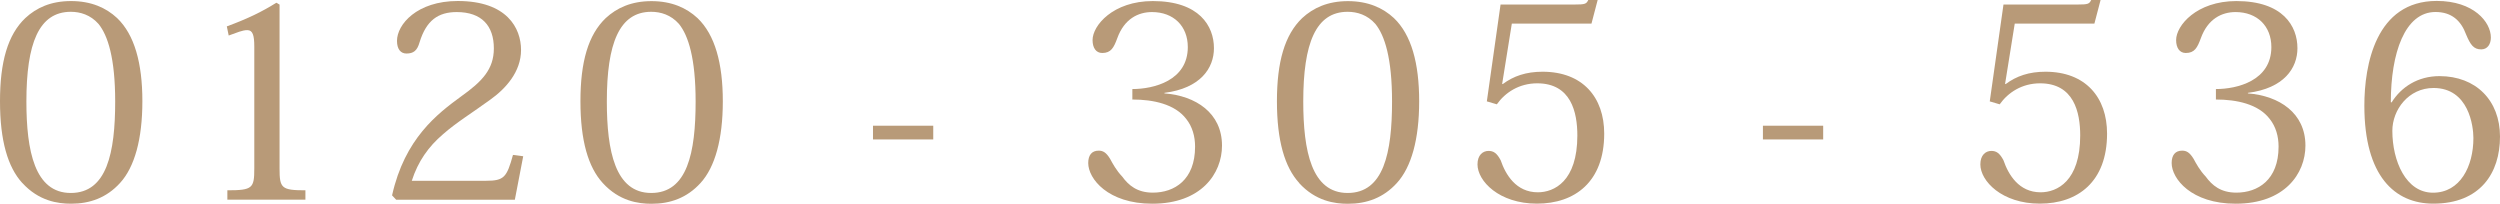
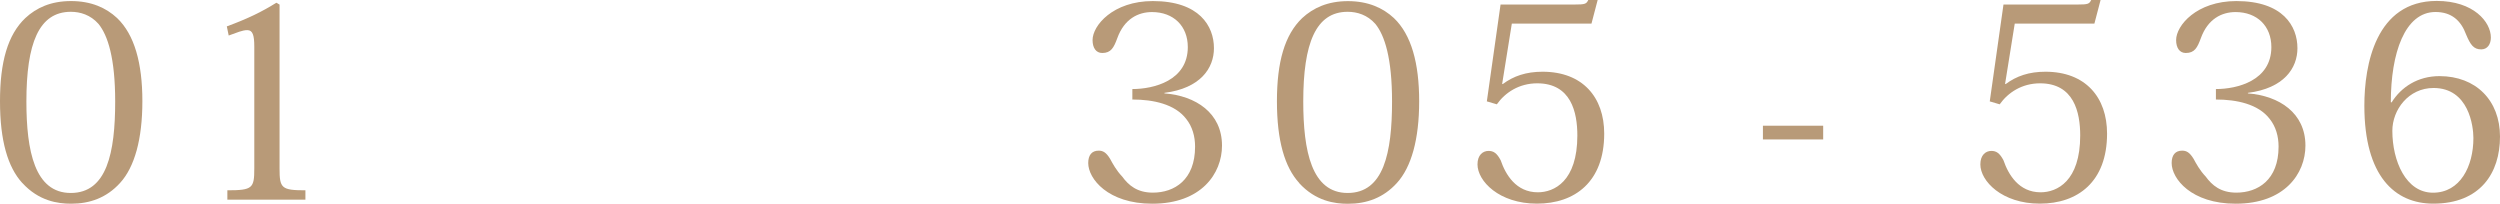
<svg xmlns="http://www.w3.org/2000/svg" id="_レイヤー_1" viewBox="0 0 375.06 30.56">
  <defs>
    <style>.cls-1{fill:#b89a78;stroke-width:0px;}</style>
  </defs>
  <path class="cls-1" d="M3.35,27.46c-2.18-2.38-3.35-6.34-3.35-12.27S1.17,5.21,3.8,2.71C5.45,1.17,7.63.16,10.66.16s5.25,1.01,6.9,2.54c2.62,2.5,3.8,6.78,3.8,12.48s-1.17,9.89-3.35,12.27c-2.02,2.22-4.52,3.11-7.35,3.11-1.98,0-4.84-.4-7.31-3.11ZM3.96,15.22c0,7.43,1.25,13.73,6.66,13.73s6.66-6.02,6.66-13.73c0-6.46-1.09-9.89-2.5-11.63-1.21-1.37-2.75-1.82-4.16-1.82C5.81,1.78,3.96,6.54,3.96,15.22Z" />
  <path class="cls-1" d="M38.15,6.98c0-1.7-.24-2.46-1.05-2.46-.73,0-1.53.36-2.79.81l-.28-1.37c3.27-1.21,5.37-2.26,7.43-3.55l.48.28v24.59c0,2.95.28,3.27,3.88,3.27v1.41h-11.71v-1.41c3.79,0,4.04-.32,4.04-3.27V6.98Z" />
-   <path class="cls-1" d="M78.49,23.46l-1.25,6.5h-17.81l-.61-.65c1.9-8.52,6.78-12.23,10.38-14.86,3.11-2.22,4.89-4.04,4.89-7.19,0-3.39-1.82-5.45-5.57-5.45-2.79,0-4.56,1.25-5.57,4.52-.36,1.29-.93,1.7-1.98,1.7-.85,0-1.41-.65-1.41-1.9,0-2.46,2.99-5.98,9.12-5.98,7.39,0,9.49,4.08,9.49,7.35s-2.3,5.81-4.64,7.47c-2.66,1.94-5.05,3.39-7.07,5.17-2.18,1.86-3.75,4.08-4.68,6.98h11.14c2.71,0,3.11-.52,4.04-3.88l1.53.2Z" />
-   <path class="cls-1" d="M90.43,27.46c-2.18-2.38-3.35-6.34-3.35-12.27s1.17-9.97,3.8-12.48c1.66-1.53,3.84-2.54,6.86-2.54s5.25,1.01,6.9,2.54c2.62,2.5,3.8,6.78,3.8,12.48s-1.17,9.89-3.35,12.27c-2.02,2.22-4.52,3.11-7.35,3.11-1.98,0-4.84-.4-7.31-3.11ZM91.04,15.22c0,7.43,1.25,13.73,6.66,13.73s6.66-6.02,6.66-13.73c0-6.46-1.09-9.89-2.5-11.63-1.21-1.37-2.75-1.82-4.16-1.82-4.8,0-6.66,4.76-6.66,13.45Z" />
-   <path class="cls-1" d="M130.97,18.86h9.04v2.06h-9.04v-2.06Z" />
  <path class="cls-1" d="M174.69,14.01c4.72.36,8.64,2.95,8.64,7.83,0,4.2-3.11,8.72-10.46,8.72-6.66,0-9.61-3.75-9.61-6.1,0-1.17.52-1.86,1.57-1.86.65,0,1.13.28,1.7,1.21.4.73.93,1.74,1.82,2.67.97,1.33,2.26,2.42,4.6,2.42,3.23,0,6.34-1.9,6.34-6.9,0-1.54-.4-2.99-1.33-4.16-1.7-2.22-4.93-2.91-8.08-2.91v-1.57c3.19,0,8.32-1.25,8.32-6.3,0-3.15-2.14-5.25-5.37-5.25-2.06,0-4.16,1.01-5.21,3.92-.52,1.41-.93,2.22-2.26,2.22-.93,0-1.45-.77-1.45-1.94,0-2.18,3.07-5.85,9.04-5.85,6.98,0,9.17,3.75,9.17,7.07,0,2.99-2.02,6.02-7.43,6.7v.08Z" />
  <path class="cls-1" d="M194.92,27.46c-2.18-2.38-3.35-6.34-3.35-12.27s1.17-9.97,3.79-12.48c1.66-1.53,3.84-2.54,6.86-2.54s5.25,1.01,6.9,2.54c2.62,2.5,3.79,6.78,3.79,12.48s-1.17,9.89-3.35,12.27c-2.02,2.22-4.52,3.11-7.35,3.11-1.98,0-4.84-.4-7.31-3.11ZM195.52,15.22c0,7.43,1.25,13.73,6.66,13.73s6.66-6.02,6.66-13.73c0-6.46-1.09-9.89-2.5-11.63-1.21-1.37-2.75-1.82-4.16-1.82-4.8,0-6.66,4.76-6.66,13.45Z" />
  <path class="cls-1" d="M223.06,15.22l2.06-14.54h11.06c1.62,0,1.82-.08,2.1-.69h1.41l-.93,3.55h-11.95l-1.45,9.04.08.04c1.62-1.21,3.51-1.86,5.98-1.86,6.02,0,9.25,3.84,9.25,9.29,0,7.23-4.4,10.5-10.09,10.5s-8.92-3.39-8.92-5.89c0-1.41.81-2.02,1.66-2.02.73,0,1.25.32,1.82,1.41.73,2.14,2.3,4.8,5.57,4.8,2.46,0,5.93-1.66,5.93-8.52,0-3.47-.93-7.83-6.02-7.83-2.71,0-4.8,1.37-6.06,3.15l-1.49-.44Z" />
  <path class="cls-1" d="M264.48,18.86h9.04v2.06h-9.04v-2.06Z" />
  <path class="cls-1" d="M298.51,15.22l2.06-14.54h11.06c1.62,0,1.82-.08,2.1-.69h1.41l-.93,3.55h-11.95l-1.45,9.04.08.04c1.62-1.21,3.51-1.86,5.97-1.86,6.02,0,9.25,3.84,9.25,9.29,0,7.23-4.4,10.5-10.09,10.5s-8.92-3.39-8.92-5.89c0-1.41.81-2.02,1.65-2.02.73,0,1.25.32,1.82,1.41.73,2.14,2.3,4.8,5.57,4.8,2.46,0,5.94-1.66,5.94-8.52,0-3.47-.93-7.83-6.02-7.83-2.71,0-4.8,1.37-6.06,3.15l-1.49-.44Z" />
  <path class="cls-1" d="M337.23,14.01c4.72.36,8.64,2.95,8.64,7.83,0,4.2-3.11,8.72-10.46,8.72-6.66,0-9.61-3.75-9.61-6.1,0-1.17.52-1.86,1.58-1.86.65,0,1.13.28,1.7,1.21.4.73.93,1.74,1.82,2.67.97,1.33,2.26,2.42,4.6,2.42,3.23,0,6.34-1.9,6.34-6.9,0-1.54-.4-2.99-1.33-4.16-1.7-2.22-4.93-2.91-8.07-2.91v-1.57c3.19,0,8.32-1.25,8.32-6.3,0-3.15-2.14-5.25-5.37-5.25-2.06,0-4.16,1.01-5.21,3.92-.52,1.41-.93,2.22-2.26,2.22-.93,0-1.45-.77-1.45-1.94,0-2.18,3.07-5.85,9.04-5.85,6.98,0,9.16,3.75,9.16,7.07,0,2.99-2.02,6.02-7.43,6.7v.08Z" />
  <path class="cls-1" d="M358.79,15.38c1.45-2.34,3.96-3.96,7.19-3.96,5.45,0,9.08,3.63,9.08,9.08s-2.95,10.05-10.01,10.05c-5.77,0-10.34-4.12-10.34-14.7,0-6.1,1.7-15.71,10.86-15.71,5.53,0,8.12,3.15,8.12,5.49,0,1.01-.52,1.78-1.45,1.78-1.13,0-1.62-.69-2.26-2.22-.77-2.1-2.18-3.39-4.6-3.39-4.6,0-6.7,6.18-6.7,13.53l.12.04ZM365.09,13.2c-3.75,0-6.18,3.27-6.18,6.42,0,4.52,2.02,9.29,6.1,9.29s6.06-3.96,6.06-8.2c0-1.78-.69-7.51-5.98-7.51Z" />
</svg>